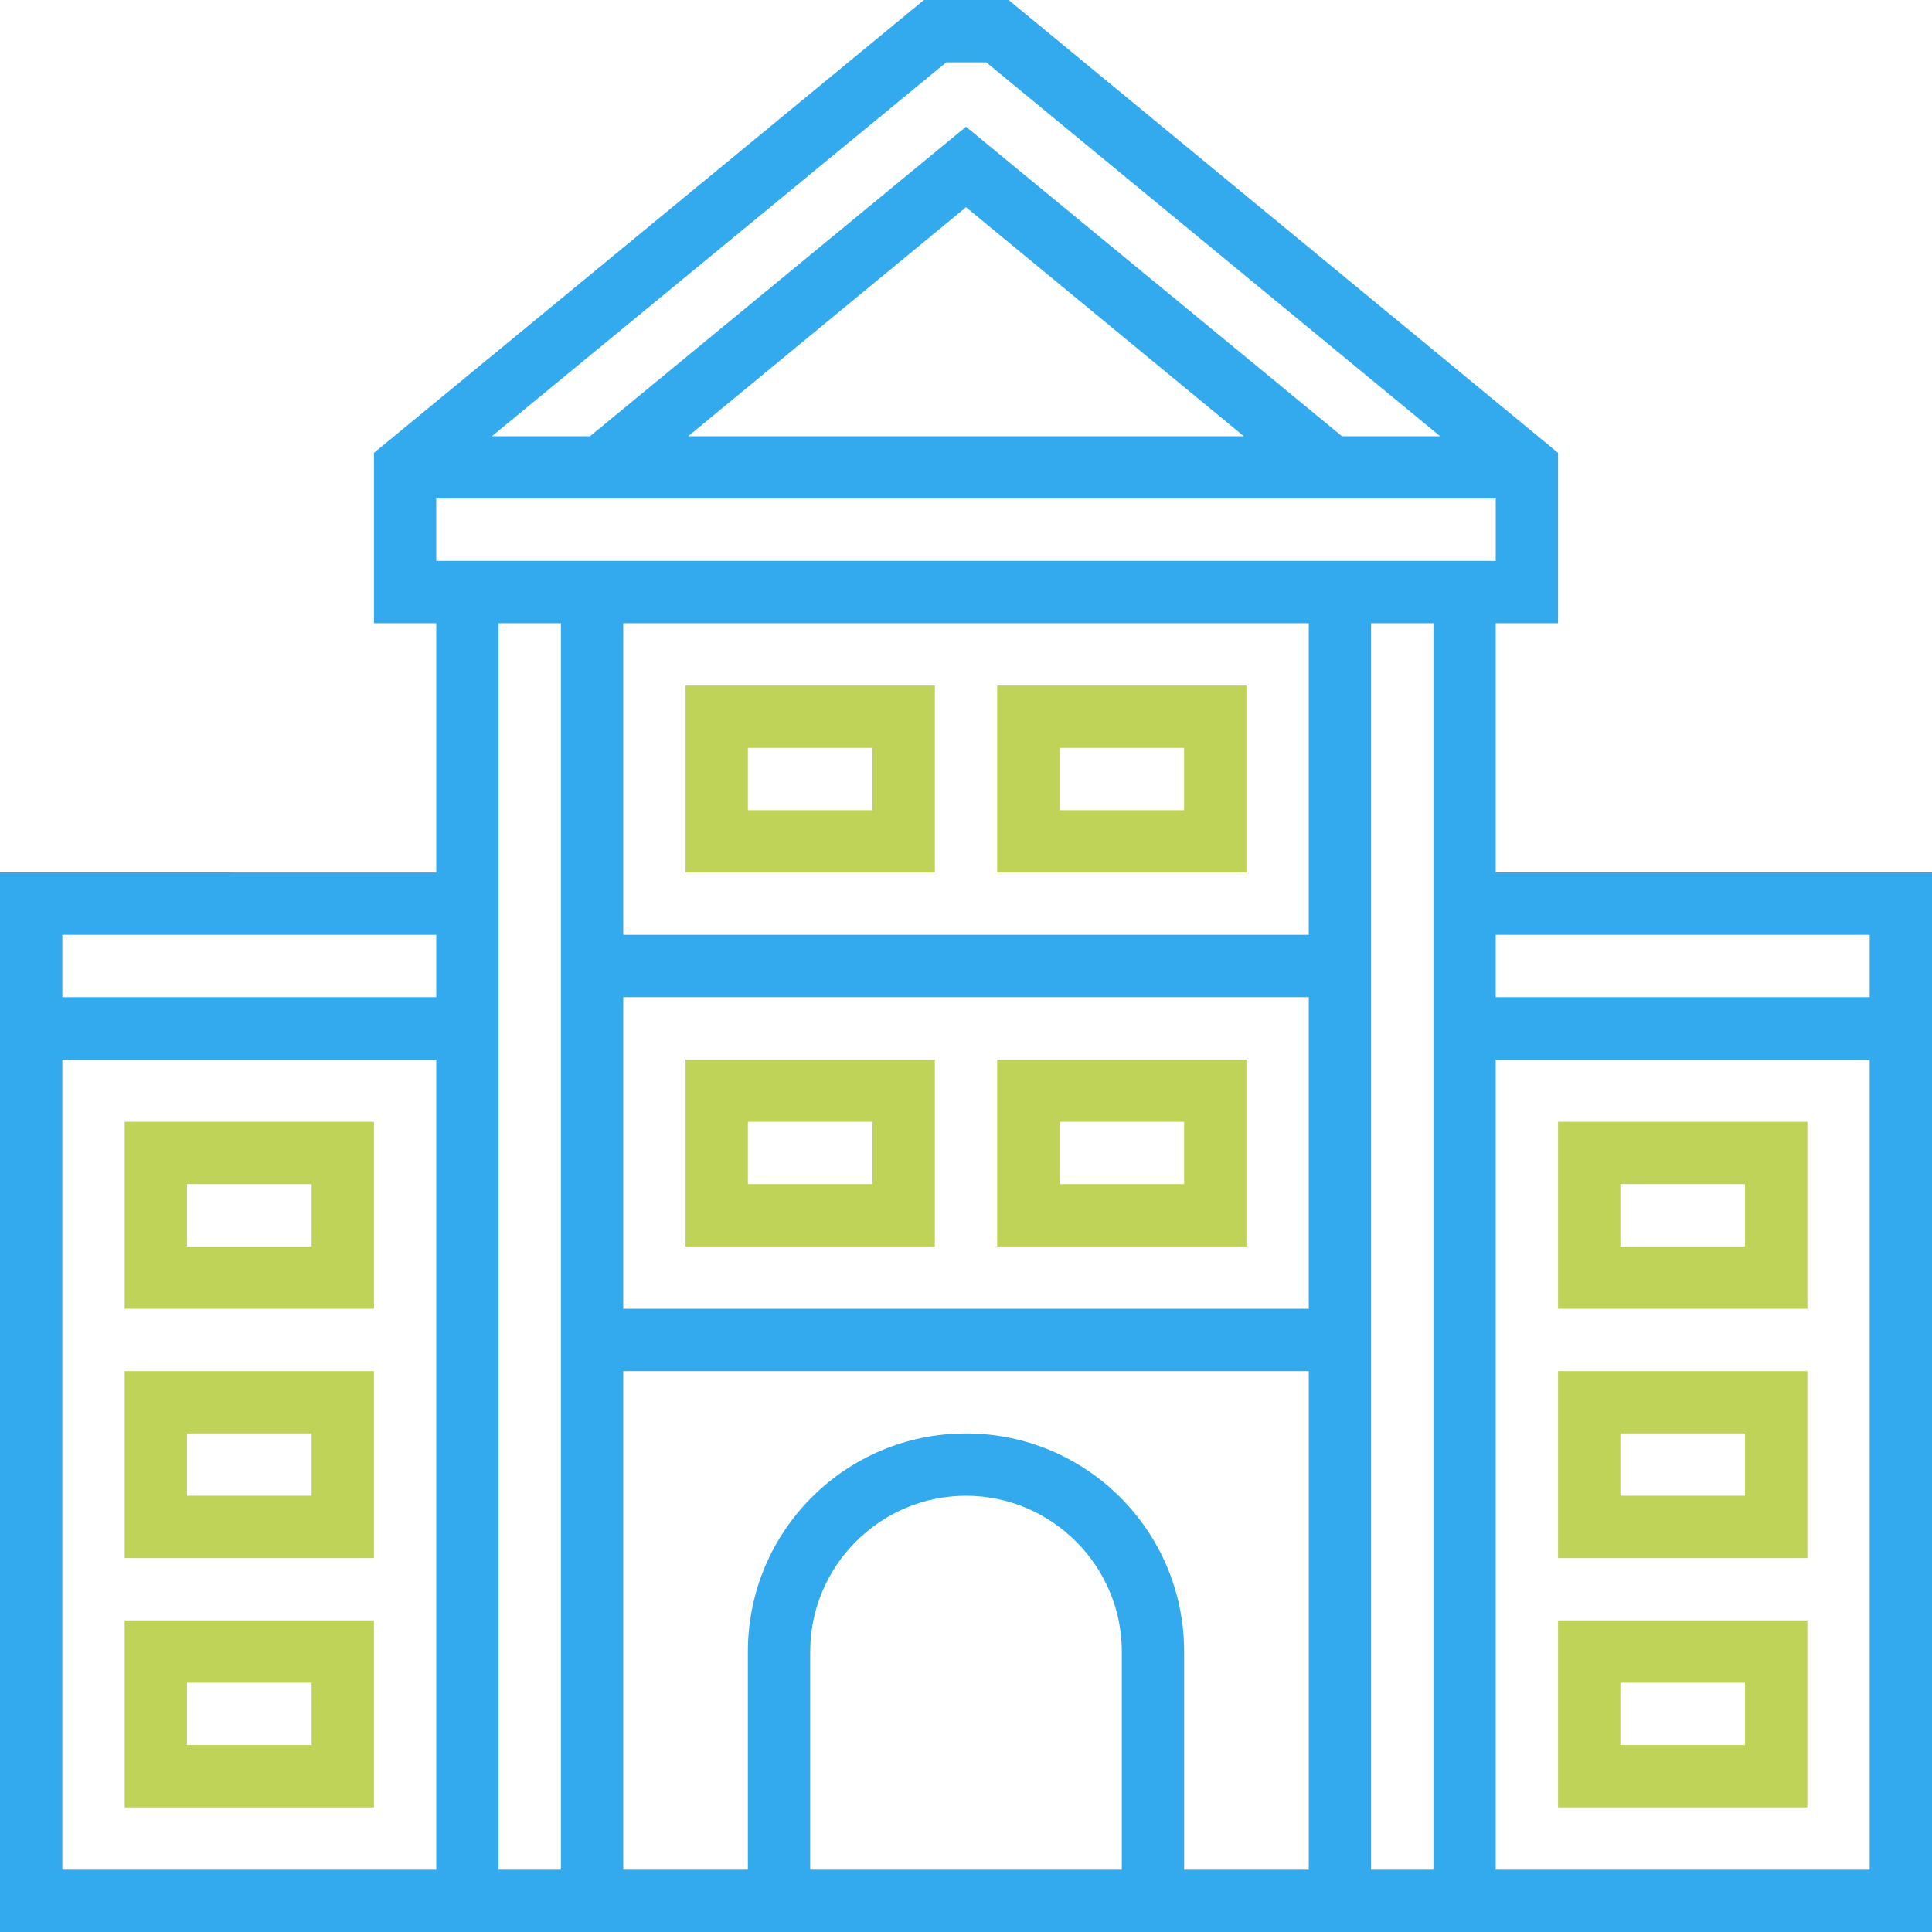
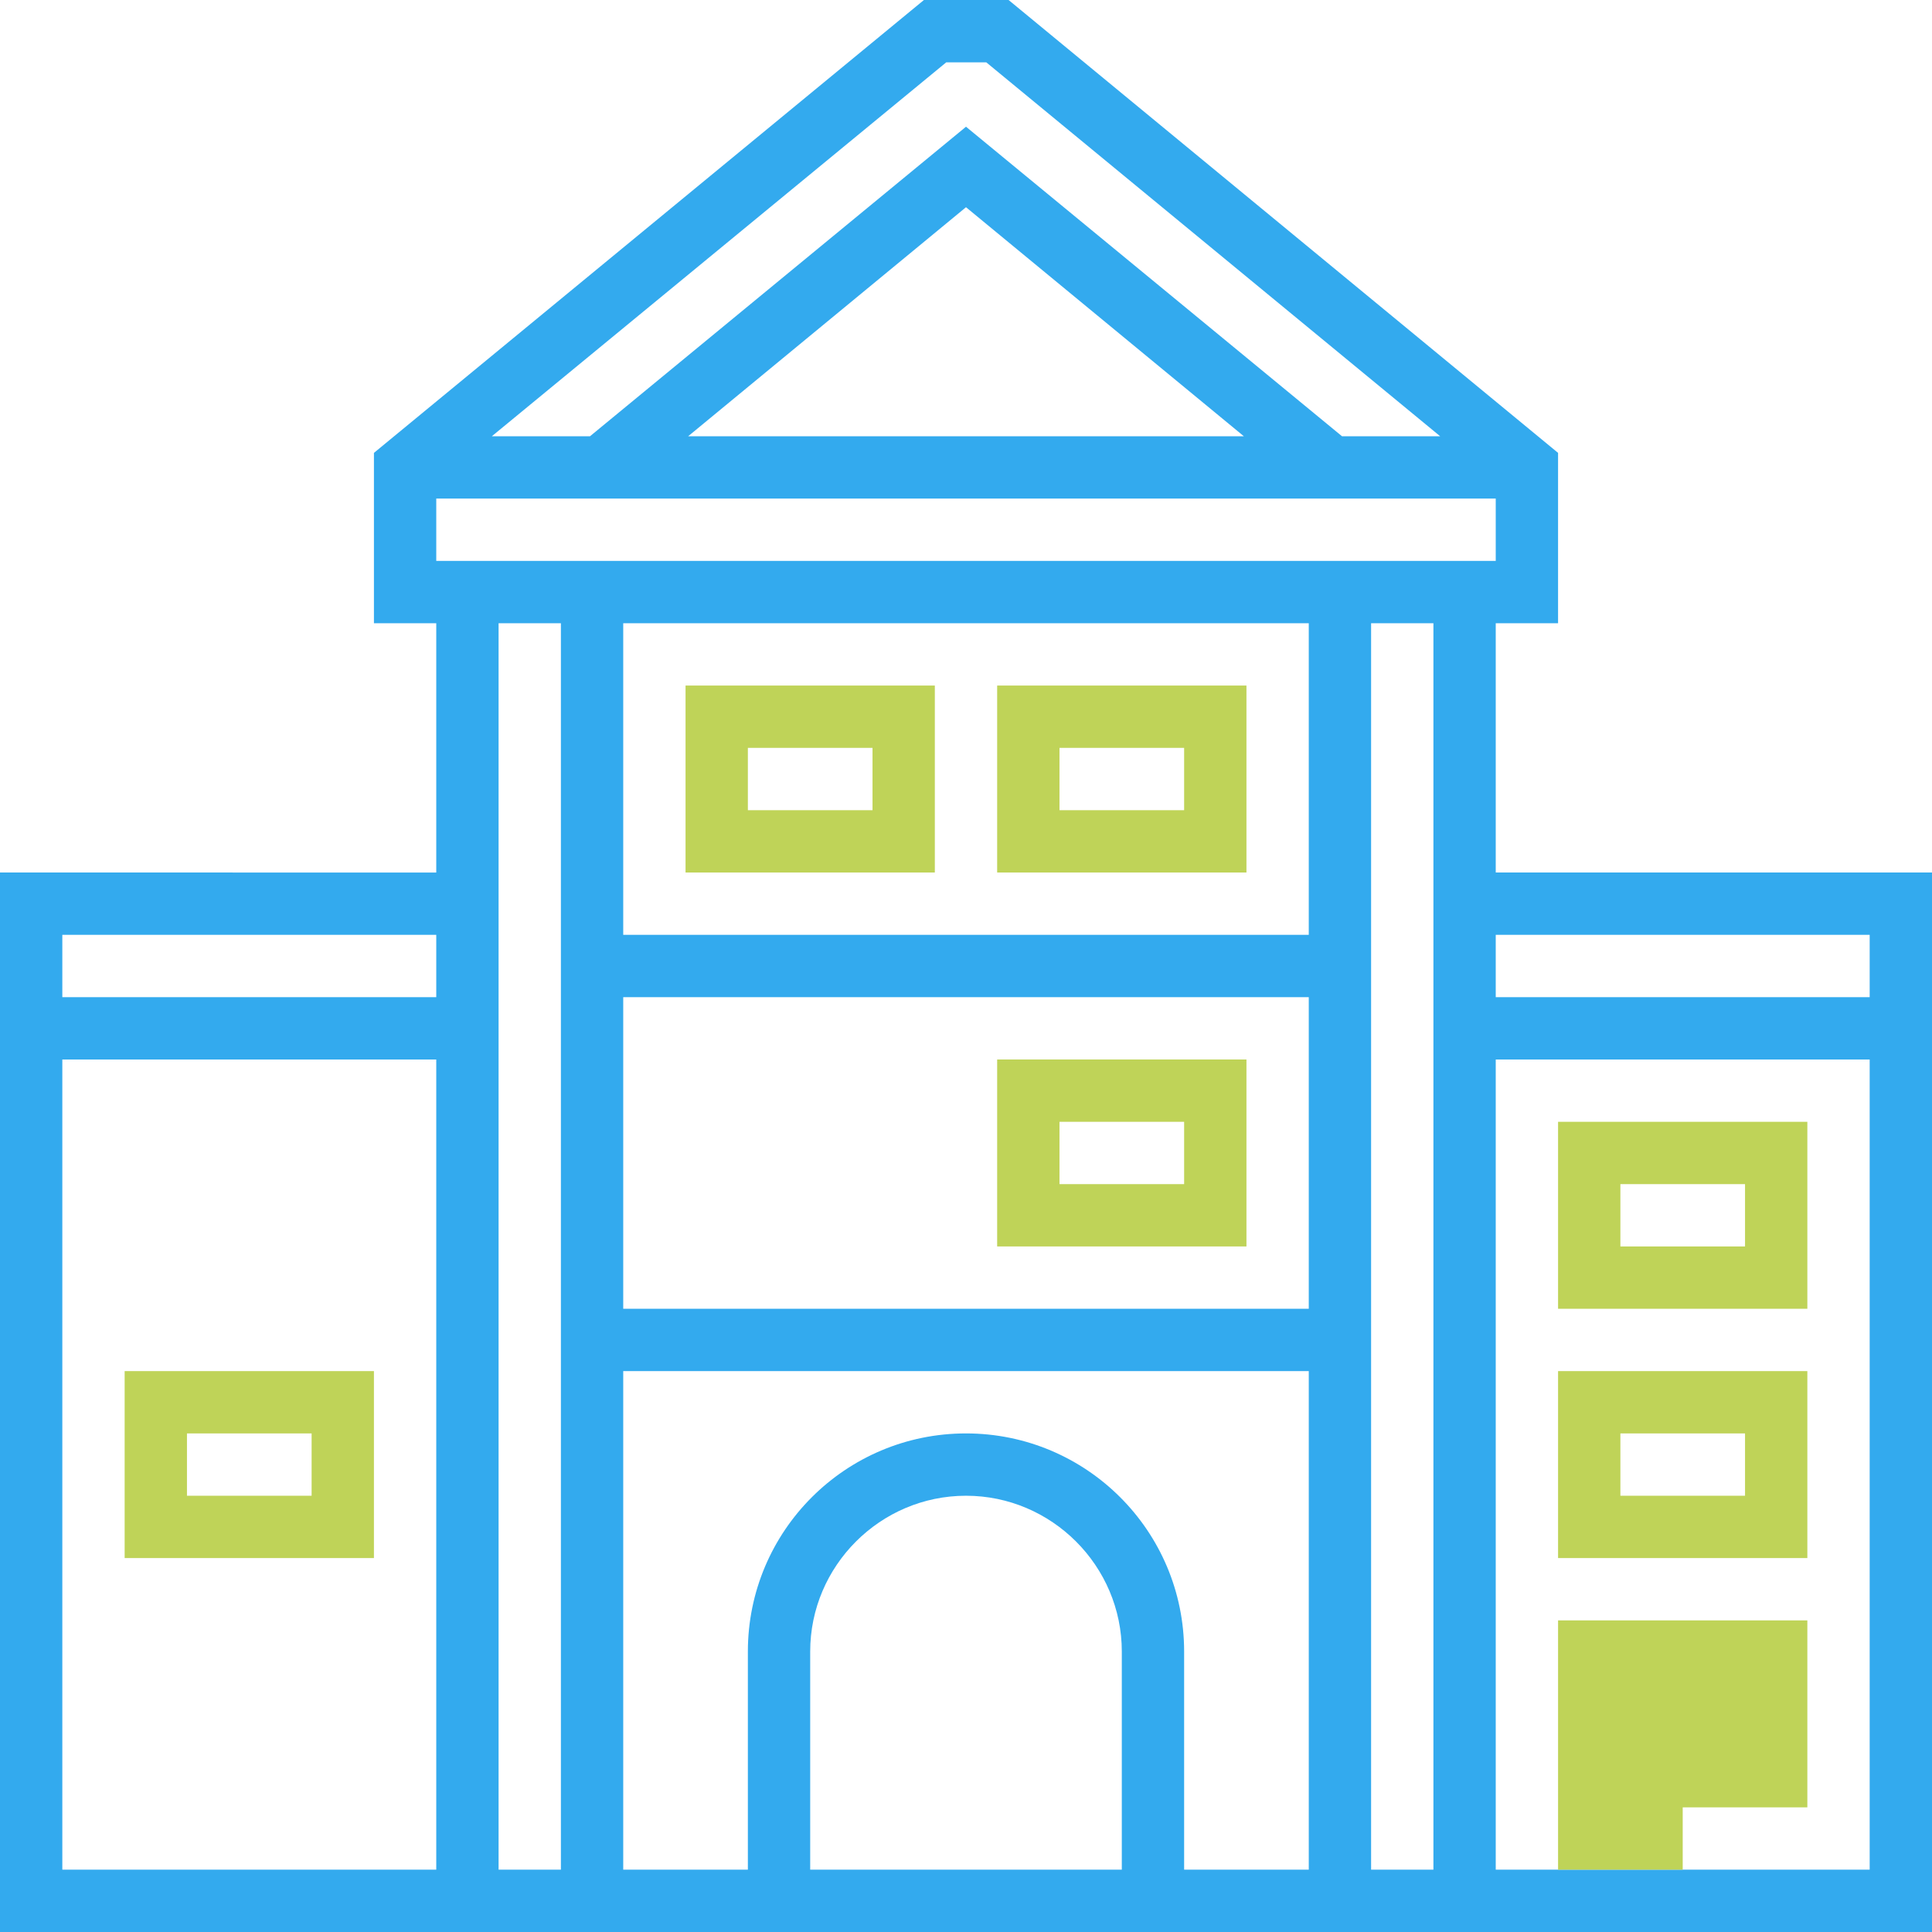
<svg xmlns="http://www.w3.org/2000/svg" version="1.1" id="Ebene_1" x="0px" y="0px" viewBox="0 0 372 372" style="enable-background:new 0 0 372 372;" xml:space="preserve">
  <style type="text/css"> .st0{fill:#33AAEE;} .st1{fill:#BFD358;} </style>
  <g>
    <path class="st0" d="M288,168v-48h12V87.2L194.2,0h-16.3L72,87.2V120h12v48H0v204h372V168H288z M360,180v12h-72v-12H360z M276,360 h-12V120h12V360z M216,360h-60v-42c0-16.5,13.5-30,30-30s30,13.5,30,30V360z M186,276c-23.2,0-42,18.8-42,42v42h-24v-96h132v96h-24 v-42C228,294.8,209.2,276,186,276L186,276z M252,120v60H120v-60H252z M252,252H120v-60h132V252z M84,108V96h204v12H84z M132.5,84 L186,39.9L239.5,84H132.5z M182.2,12h7.7l87.4,72h-18.9L186,24.4L113.6,84H94.7L182.2,12z M108,120v240H96V120H108z M84,180v12H12 v-12H84z M12,204h72v156H12V204z M288,360V204h72v156H288z" />
    <path class="st1" d="M300,300h48v-36h-48V300z M312,276h24v12h-24V276z" />
-     <path class="st1" d="M300,348h48v-36h-48V348z M312,324h24v12h-24V324z" />
+     <path class="st1" d="M300,348h48v-36h-48V348z h24v12h-24V324z" />
    <path class="st1" d="M24,300h48v-36H24V300z M36,276h24v12H36V276z" />
    <path class="st1" d="M300,252h48v-36h-48V252z M312,228h24v12h-24V228z" />
-     <path class="st1" d="M24,216v36h48v-36H24z M60,240H36v-12h24V240z" />
-     <path class="st1" d="M24,348h48v-36H24V348z M36,324h24v12H36V324z" />
-     <path class="st1" d="M180,240v-36h-48v36H180z M144,216h24v12h-24V216z" />
    <path class="st1" d="M240,204h-48v36h48V204z M228,228h-24v-12h24V228z" />
    <path class="st1" d="M180,168v-36h-48v36H180z M144,144h24v12h-24V144z" />
    <path class="st1" d="M240,132h-48v36h48V132z M228,156h-24v-12h24V156z" />
  </g>
</svg>